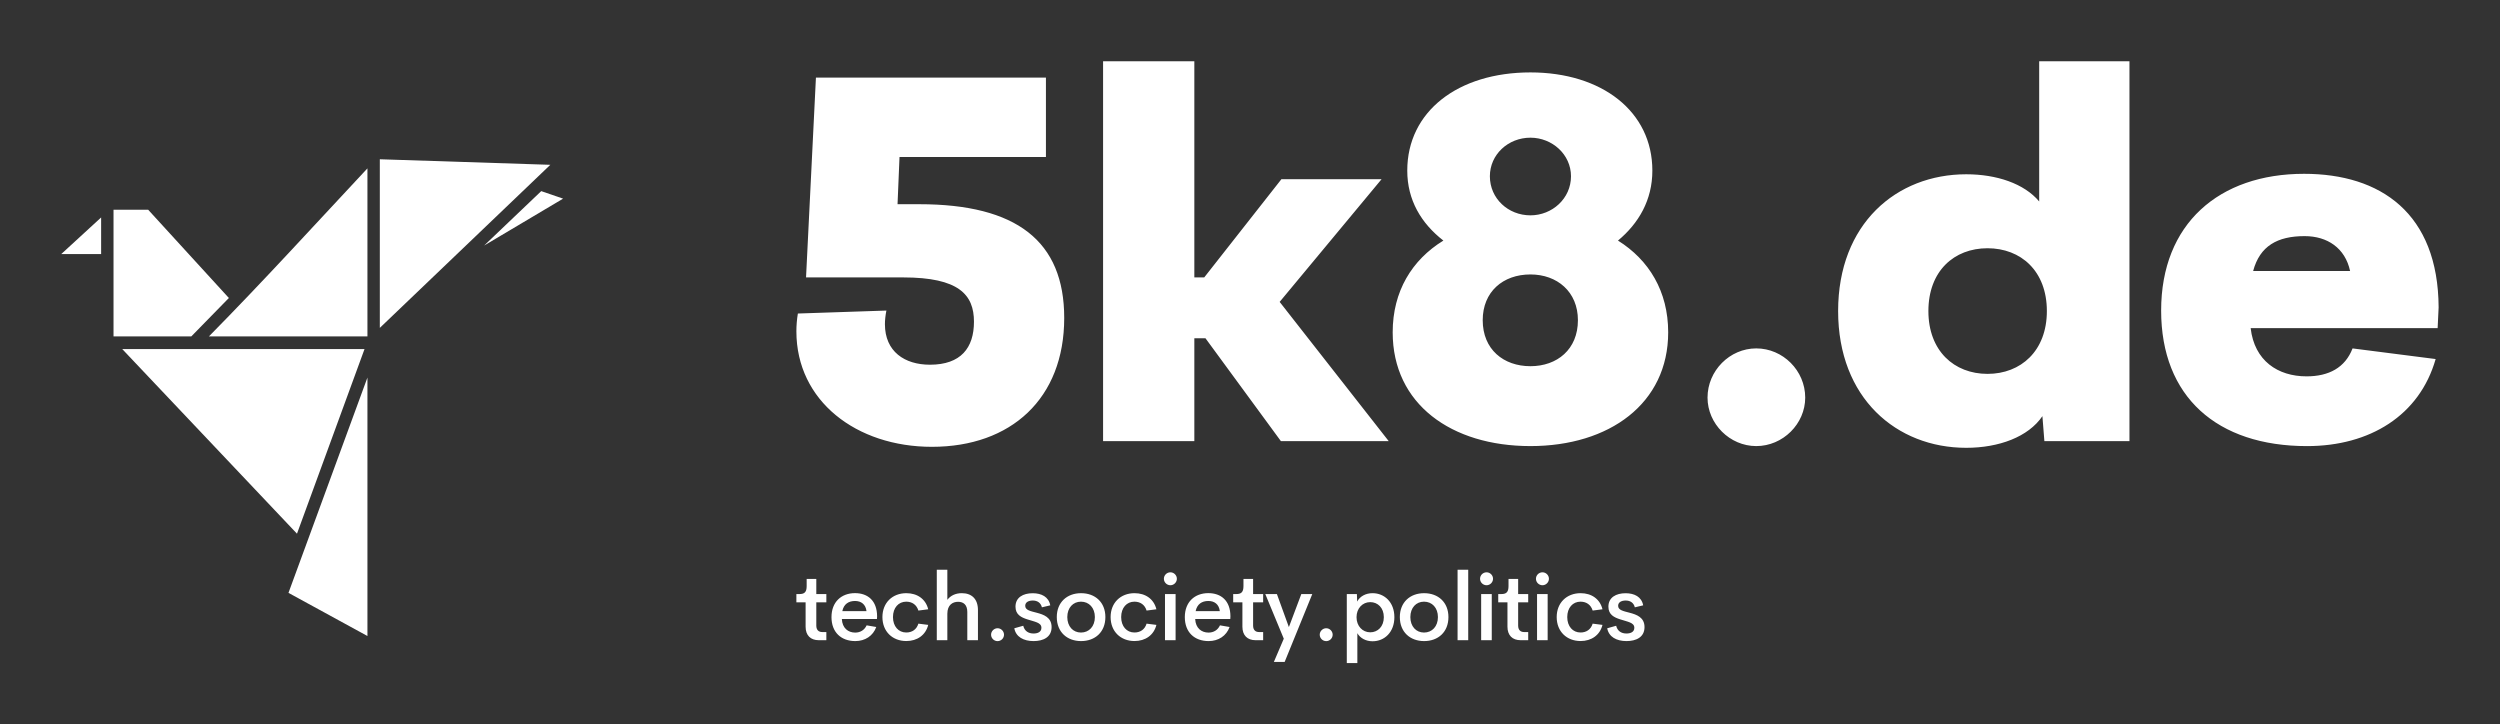
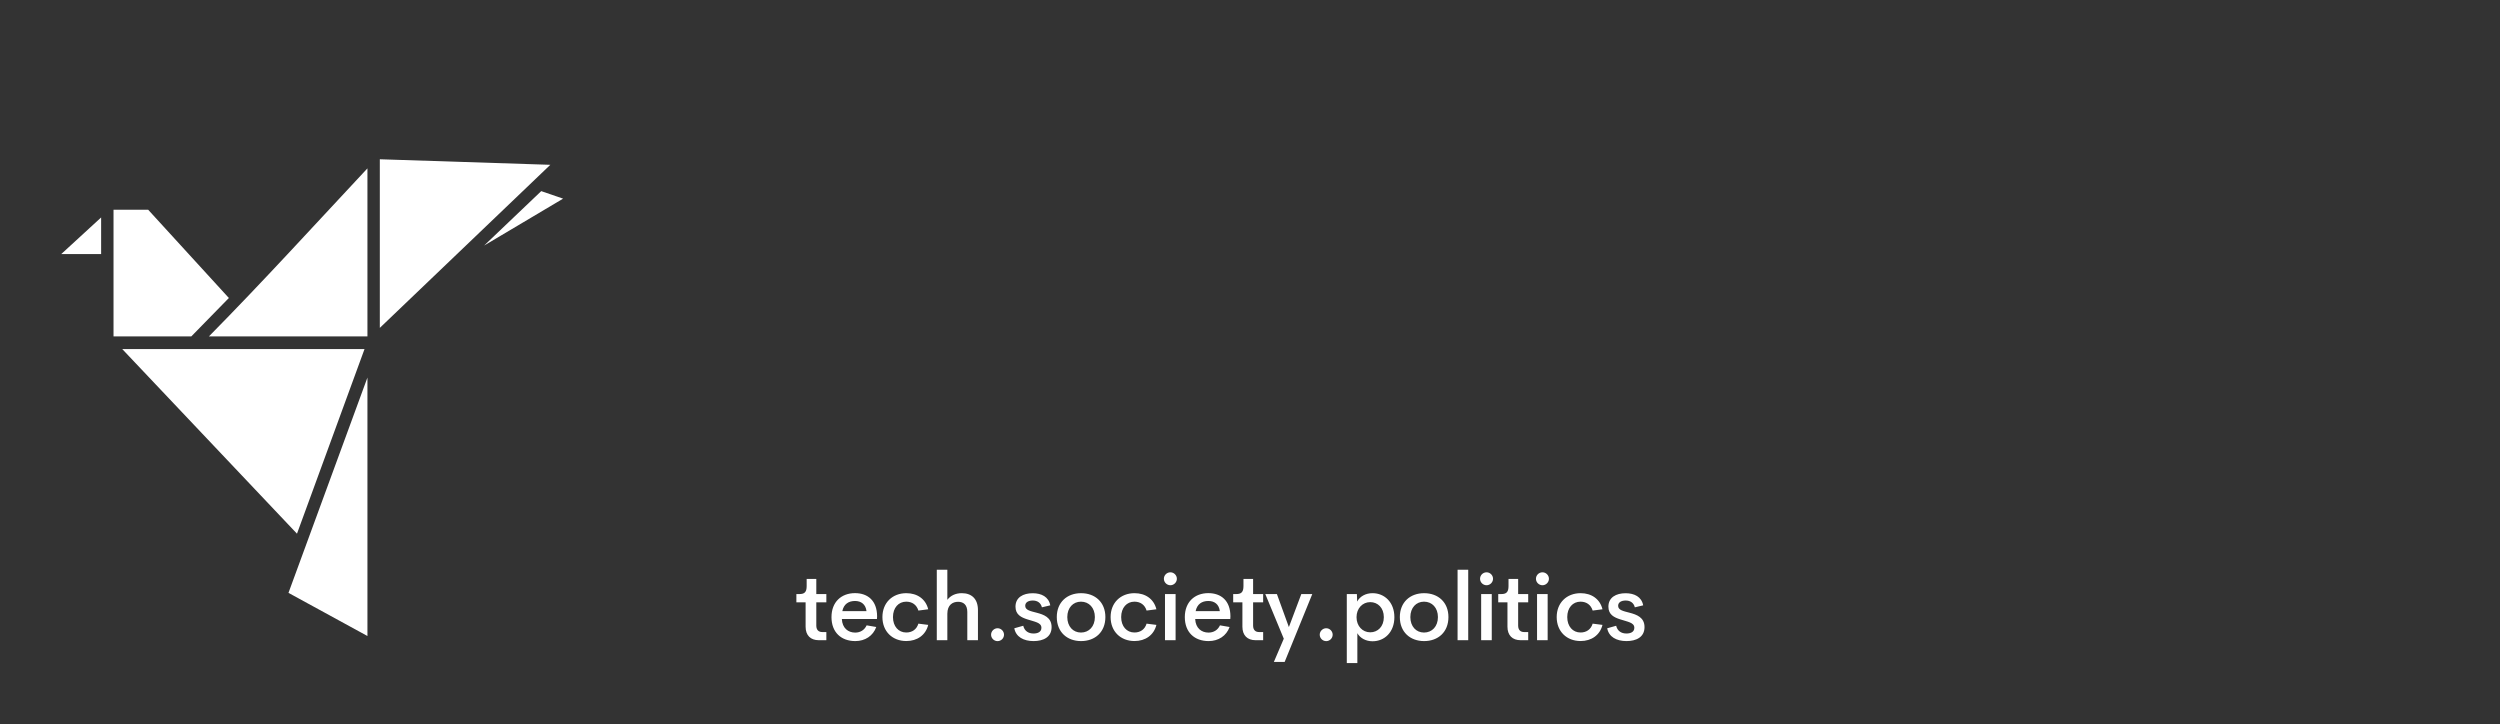
<svg xmlns="http://www.w3.org/2000/svg" version="1.1" width="3154.609" height="913.936" viewBox="-139.148 0 3154.609 913.936">
  <rect x="-139.148" y="0" width="3154.609" height="913.936" fill="#333333" stroke="none" />
  <g transform="scale(7.73) translate(10, 10)">
    <defs id="SvgjsDefs1193" />
    <g id="SvgjsG1194" featureKey="symbolFeature-0" transform="matrix(1.024,0,0,1.024,-28.241,3.711)" fill="#fff">
      <g transform="translate(0,-952.362)">
        <path d="m 60.783,964.362 27.181,0.883 -27.181,25.996 z m -1.974,1.451 0,26.785 -25.268,0 c 8.617,-8.733 16.88,-17.81 25.268,-26.785 z m 27.705,3.628 3.486,1.199 -12.588,7.477 z m -68.183,2.966 5.523,0 12.865,14.07 -5.985,6.12 -12.403,0 c 9e-4,-6.735 0,-13.46 0,-20.191 z m -1.975,1.23 0,5.836 -6.356,0 z m 3.363,20.98 38.627,0 -10.768,29.435 z m 39.09,4.543 0,41.202 -12.588,-6.878 c 4.197,-11.443 8.389,-22.879 12.588,-34.325 z" style="text-indent:0;text-transform:none;direction:ltr;block-progression:tb;baseline-shift:baseline;color:;enable-background:accumulate;" fill-opacity="1" stroke="none" marker="none" visibility="visible" display="inline" overflow="visible" />
      </g>
    </g>
    <g id="SvgjsG1195" featureKey="nameFeature-0" transform="matrix(2.067,0,0,2.067,97.519,-20.669)" fill="#fff">
-       <path d="M11.875 21.289 c7.676 0 11.445 2.91 11.445 8.984 c0 6.367 -4.199 10.176 -10.449 10.176 c-5.957 0 -10.703 -3.613 -10.703 -9.121 c0 -0.449 0.039 -0.938 0.117 -1.406 l6.992 -0.234 c-0.078 0.391 -0.117 0.762 -0.117 1.074 c0 2.168 1.562 3.203 3.555 3.203 c2.441 0 3.477 -1.328 3.477 -3.398 c0 -2.129 -1.191 -3.496 -5.586 -3.496 l-7.676 0 l0.781 -15.781 l18.164 0 l0 6.269 l-11.563 0 l-0.156 3.731 l1.719 0 z M40.432 40 l-5.957 -8.125 l-0.879 0 l0 8.125 l-7.207 0 l0 -30 l7.207 0 l0 17.07 l0.781 0 l6.094 -7.754 l7.91 0 l-8.047 9.688 l8.613 10.996 l-8.516 0 z M60.139 40.391 c-6.25 0 -10.879 -3.32 -10.879 -8.984 c0 -3.242 1.523 -5.723 4.004 -7.246 c-1.758 -1.367 -2.852 -3.203 -2.852 -5.527 c0 -4.668 4.004 -7.754 9.727 -7.754 c5.644 0 9.629 3.086 9.629 7.754 c0 2.324 -1.074 4.16 -2.715 5.527 c2.441 1.523 3.965 4.004 3.965 7.246 c0 5.625 -4.648 8.984 -10.879 8.984 z M60.139 22.168 c1.719 0 3.203 -1.328 3.203 -3.086 c0 -1.719 -1.484 -3.047 -3.203 -3.047 c-1.758 0 -3.203 1.328 -3.203 3.047 c0 1.758 1.445 3.086 3.203 3.086 z M60.139 34.082 c2.109 0 3.75 -1.328 3.75 -3.633 c0 -2.246 -1.641 -3.613 -3.75 -3.613 c-2.168 0 -3.769 1.367 -3.769 3.613 c0 2.305 1.641 3.633 3.769 3.633 z M77.973 40.391 c-2.09 0 -3.848 -1.758 -3.848 -3.828 c0 -2.129 1.758 -3.887 3.848 -3.887 c2.109 0 3.867 1.758 3.867 3.887 c0 2.07 -1.758 3.828 -3.867 3.828 z M100.318 10 l7.129 0 l0 30 l-6.719 0 l-0.156 -1.973 c-1.113 1.641 -3.438 2.5 -6.016 2.5 c-5.508 0 -10.117 -3.926 -10.117 -10.801 c0 -6.894 4.609 -10.801 10.117 -10.801 c2.383 0 4.57 0.723 5.762 2.148 l0 -11.074 z M96.236 34.688 c2.637 0 4.688 -1.816 4.688 -4.961 c0 -3.164 -2.051 -4.961 -4.688 -4.961 s-4.668 1.797 -4.668 4.961 c0 3.144 2.031 4.961 4.668 4.961 z M131.863 29.434 l-0.078 1.641 l-14.766 0 c0.293 2.578 2.148 3.809 4.414 3.809 c1.758 0 3.047 -0.684 3.633 -2.207 l6.562 0.84 c-1.27 4.453 -5.195 6.875 -10.156 6.875 c-7.129 0 -11.523 -3.906 -11.523 -10.703 c0 -6.856 4.57 -10.801 11.289 -10.801 c6.035 0 10.586 3.106 10.625 10.547 z M121.277 23.809 c-2.148 0 -3.535 0.781 -4.062 2.754 l7.656 0 c-0.391 -1.816 -1.797 -2.754 -3.594 -2.754 z" />
-     </g>
+       </g>
    <g id="SvgjsG1196" featureKey="sloganFeature-0" transform="matrix(0.767,0,0,0.767,101.835,79.168)" fill="#fff">
      <path d="M4.99 20 c-1.758 0 -2.812 -1.035 -2.812 -2.871 l0 -5.195 l-1.963 0 l0 -1.758 l0.674 0 c1.035 0 1.514 -0.41 1.514 -1.69 l0 -1.523 l2.051 0 l0 3.213 l2.139 0 l0 1.758 l-2.139 0 l0 4.961 c0 0.918 0.498 1.367 1.25 1.367 l0.889 0 l0 1.738 l-1.602 0 z M17.393 14.922 l-0.029 0.566 l-7.471 0 c0.088 1.953 1.348 2.891 2.842 2.891 c1.094 0 1.982 -0.557 2.432 -1.543 l2.051 0.352 c-0.684 1.895 -2.383 2.998 -4.463 2.998 c-3.018 0 -5.068 -1.875 -5.068 -5.098 s2.1 -5.107 5 -5.107 c2.705 0 4.697 1.582 4.707 4.941 z M12.696 11.65 c-1.377 0 -2.393 0.664 -2.705 2.158 l5.146 0 c-0.176 -1.455 -1.143 -2.158 -2.441 -2.158 z M23.614 20.176 c-2.949 0 -5.088 -2.031 -5.088 -5.098 c0 -3.057 2.139 -5.088 5.088 -5.088 c2.334 0 4.121 1.24 4.658 3.428 l-2.09 0.273 c-0.381 -1.25 -1.348 -1.895 -2.588 -1.895 c-1.641 0 -2.822 1.299 -2.822 3.281 s1.182 3.281 2.822 3.281 c1.24 0 2.207 -0.635 2.588 -1.885 l2.09 0.264 c-0.537 2.188 -2.363 3.438 -4.658 3.438 z M35.431 9.99 c2.08 0 3.428 1.211 3.428 3.603 l0 6.406 l-2.266 0 l0 -6.016 c0 -1.592 -0.889 -2.158 -1.953 -2.158 c-1.162 0 -2.285 0.654 -2.295 2.529 l0 5.644 l-2.246 0 l0 -15 l2.246 0 l0 6.406 c0.664 -0.889 1.738 -1.416 3.086 -1.416 z M43.029 20.195 c-0.742 0 -1.377 -0.615 -1.377 -1.367 s0.635 -1.377 1.377 -1.377 c0.752 0 1.377 0.625 1.377 1.377 s-0.625 1.367 -1.377 1.367 z M50.696 20.186 c-2.139 0 -3.769 -0.908 -4.102 -2.725 l1.904 -0.537 c0.264 1.113 1.094 1.65 2.197 1.65 c0.811 0 1.69 -0.293 1.67 -1.24 c-0.02 -1.113 -1.445 -1.25 -3.018 -1.777 c-1.27 -0.41 -2.5 -0.986 -2.5 -2.695 c0 -1.973 1.631 -2.861 3.662 -2.861 c1.855 0 3.398 0.752 3.74 2.578 l-1.777 0.42 c-0.264 -1.035 -1.045 -1.445 -1.953 -1.445 c-0.811 0 -1.602 0.312 -1.602 1.123 c0 0.938 1.152 1.133 2.402 1.465 c1.533 0.4 3.213 0.986 3.213 3.066 c0 2.178 -1.816 2.978 -3.838 2.978 z M60.804 20.186 c-2.969 0 -5.166 -1.924 -5.166 -5.107 c0 -3.154 2.178 -5.088 5.166 -5.088 c2.998 0 5.176 1.934 5.176 5.088 c0 3.184 -2.188 5.107 -5.176 5.107 z M60.784 18.369 c1.709 0 2.959 -1.299 2.959 -3.291 c0 -1.982 -1.25 -3.281 -2.959 -3.281 c-1.68 0 -2.91 1.299 -2.91 3.281 c0 1.992 1.23 3.291 2.91 3.291 z M72.181 20.176 c-2.949 0 -5.088 -2.031 -5.088 -5.098 c0 -3.057 2.139 -5.088 5.088 -5.088 c2.334 0 4.121 1.24 4.658 3.428 l-2.09 0.273 c-0.381 -1.25 -1.348 -1.895 -2.588 -1.895 c-1.641 0 -2.822 1.299 -2.822 3.281 s1.182 3.281 2.822 3.281 c1.24 0 2.207 -0.635 2.588 -1.885 l2.09 0.264 c-0.537 2.188 -2.363 3.438 -4.658 3.438 z M79.818 8.301 c-0.762 0 -1.387 -0.625 -1.387 -1.377 c0 -0.762 0.625 -1.377 1.387 -1.377 c0.742 0 1.377 0.615 1.377 1.377 c0 0.752 -0.635 1.377 -1.377 1.377 z M78.666 20 l0 -9.824 l2.256 0 l0 9.824 l-2.256 0 z M92.592 14.922 l-0.029 0.566 l-7.471 0 c0.088 1.953 1.348 2.891 2.842 2.891 c1.094 0 1.982 -0.557 2.432 -1.543 l2.051 0.352 c-0.684 1.895 -2.383 2.998 -4.463 2.998 c-3.018 0 -5.068 -1.875 -5.068 -5.098 s2.1 -5.107 5 -5.107 c2.705 0 4.697 1.582 4.707 4.941 z M87.895 11.65 c-1.377 0 -2.393 0.664 -2.705 2.158 l5.146 0 c-0.176 -1.455 -1.143 -2.158 -2.441 -2.158 z M97.954 20 c-1.758 0 -2.812 -1.035 -2.812 -2.871 l0 -5.195 l-1.963 0 l0 -1.758 l0.674 0 c1.035 0 1.514 -0.41 1.514 -1.69 l0 -1.523 l2.051 0 l0 3.213 l2.139 0 l0 1.758 l-2.139 0 l0 4.961 c0 0.918 0.498 1.367 1.25 1.367 l0.889 0 l0 1.738 l-1.602 0 z M107.681 10.176 l2.334 0 l-5.879 14.443 l-2.295 0 l2.109 -4.941 l-3.936 -9.502 l2.471 0 l2.549 7.031 z M112.975 20.195 c-0.742 0 -1.377 -0.615 -1.377 -1.367 s0.635 -1.377 1.377 -1.377 c0.752 0 1.377 0.625 1.377 1.377 s-0.625 1.367 -1.377 1.367 z M122.838 9.99 c2.549 0 4.648 1.934 4.648 5.107 c0 3.193 -2.1 5.127 -4.648 5.127 c-1.406 0 -2.637 -0.654 -3.232 -1.719 l0 6.357 l-2.246 0 l0 -14.688 l2.148 0 l0.059 1.602 c0.586 -1.123 1.836 -1.787 3.272 -1.787 z M122.35 18.32 c1.592 0 2.891 -1.211 2.891 -3.223 c0 -2.002 -1.299 -3.203 -2.891 -3.203 c-1.641 0 -2.92 1.328 -2.92 3.203 c0 1.895 1.279 3.223 2.92 3.223 z M133.815 20.186 c-2.969 0 -5.166 -1.924 -5.166 -5.107 c0 -3.154 2.178 -5.088 5.166 -5.088 c2.998 0 5.176 1.934 5.176 5.088 c0 3.184 -2.188 5.107 -5.176 5.107 z M133.796 18.369 c1.709 0 2.959 -1.299 2.959 -3.291 c0 -1.982 -1.25 -3.281 -2.959 -3.281 c-1.68 0 -2.91 1.299 -2.91 3.281 c0 1.992 1.23 3.291 2.91 3.291 z M140.935 20 l0 -15 l2.266 0 l0 15 l-2.266 0 z M147.107 8.301 c-0.762 0 -1.387 -0.625 -1.387 -1.377 c0 -0.762 0.625 -1.377 1.387 -1.377 c0.742 0 1.377 0.615 1.377 1.377 c0 0.752 -0.635 1.377 -1.377 1.377 z M145.955 20 l0 -9.824 l2.256 0 l0 9.824 l-2.256 0 z M154.364 20 c-1.758 0 -2.812 -1.035 -2.812 -2.871 l0 -5.195 l-1.963 0 l0 -1.758 l0.674 0 c1.035 0 1.514 -0.41 1.514 -1.69 l0 -1.523 l2.051 0 l0 3.213 l2.139 0 l0 1.758 l-2.139 0 l0 4.961 c0 0.918 0.498 1.367 1.25 1.367 l0.889 0 l0 1.738 l-1.602 0 z M159.003 8.301 c-0.762 0 -1.387 -0.625 -1.387 -1.377 c0 -0.762 0.625 -1.377 1.387 -1.377 c0.742 0 1.377 0.615 1.377 1.377 c0 0.752 -0.635 1.377 -1.377 1.377 z M157.851 20 l0 -9.824 l2.256 0 l0 9.824 l-2.256 0 z M167.119 20.176 c-2.949 0 -5.088 -2.031 -5.088 -5.098 c0 -3.057 2.139 -5.088 5.088 -5.088 c2.334 0 4.121 1.24 4.658 3.428 l-2.09 0.273 c-0.381 -1.25 -1.348 -1.895 -2.588 -1.895 c-1.641 0 -2.822 1.299 -2.822 3.281 s1.182 3.281 2.822 3.281 c1.24 0 2.207 -0.635 2.588 -1.885 l2.09 0.264 c-0.537 2.188 -2.363 3.438 -4.658 3.438 z M176.885 20.186 c-2.139 0 -3.769 -0.908 -4.102 -2.725 l1.904 -0.537 c0.264 1.113 1.094 1.65 2.197 1.65 c0.811 0 1.69 -0.293 1.67 -1.24 c-0.02 -1.113 -1.445 -1.25 -3.018 -1.777 c-1.27 -0.41 -2.5 -0.986 -2.5 -2.695 c0 -1.973 1.631 -2.861 3.662 -2.861 c1.855 0 3.398 0.752 3.74 2.578 l-1.777 0.42 c-0.264 -1.035 -1.045 -1.445 -1.953 -1.445 c-0.811 0 -1.602 0.312 -1.602 1.123 c0 0.938 1.152 1.133 2.402 1.465 c1.533 0.4 3.213 0.986 3.213 3.066 c0 2.178 -1.816 2.978 -3.838 2.978 z" />
    </g>
  </g>
</svg>